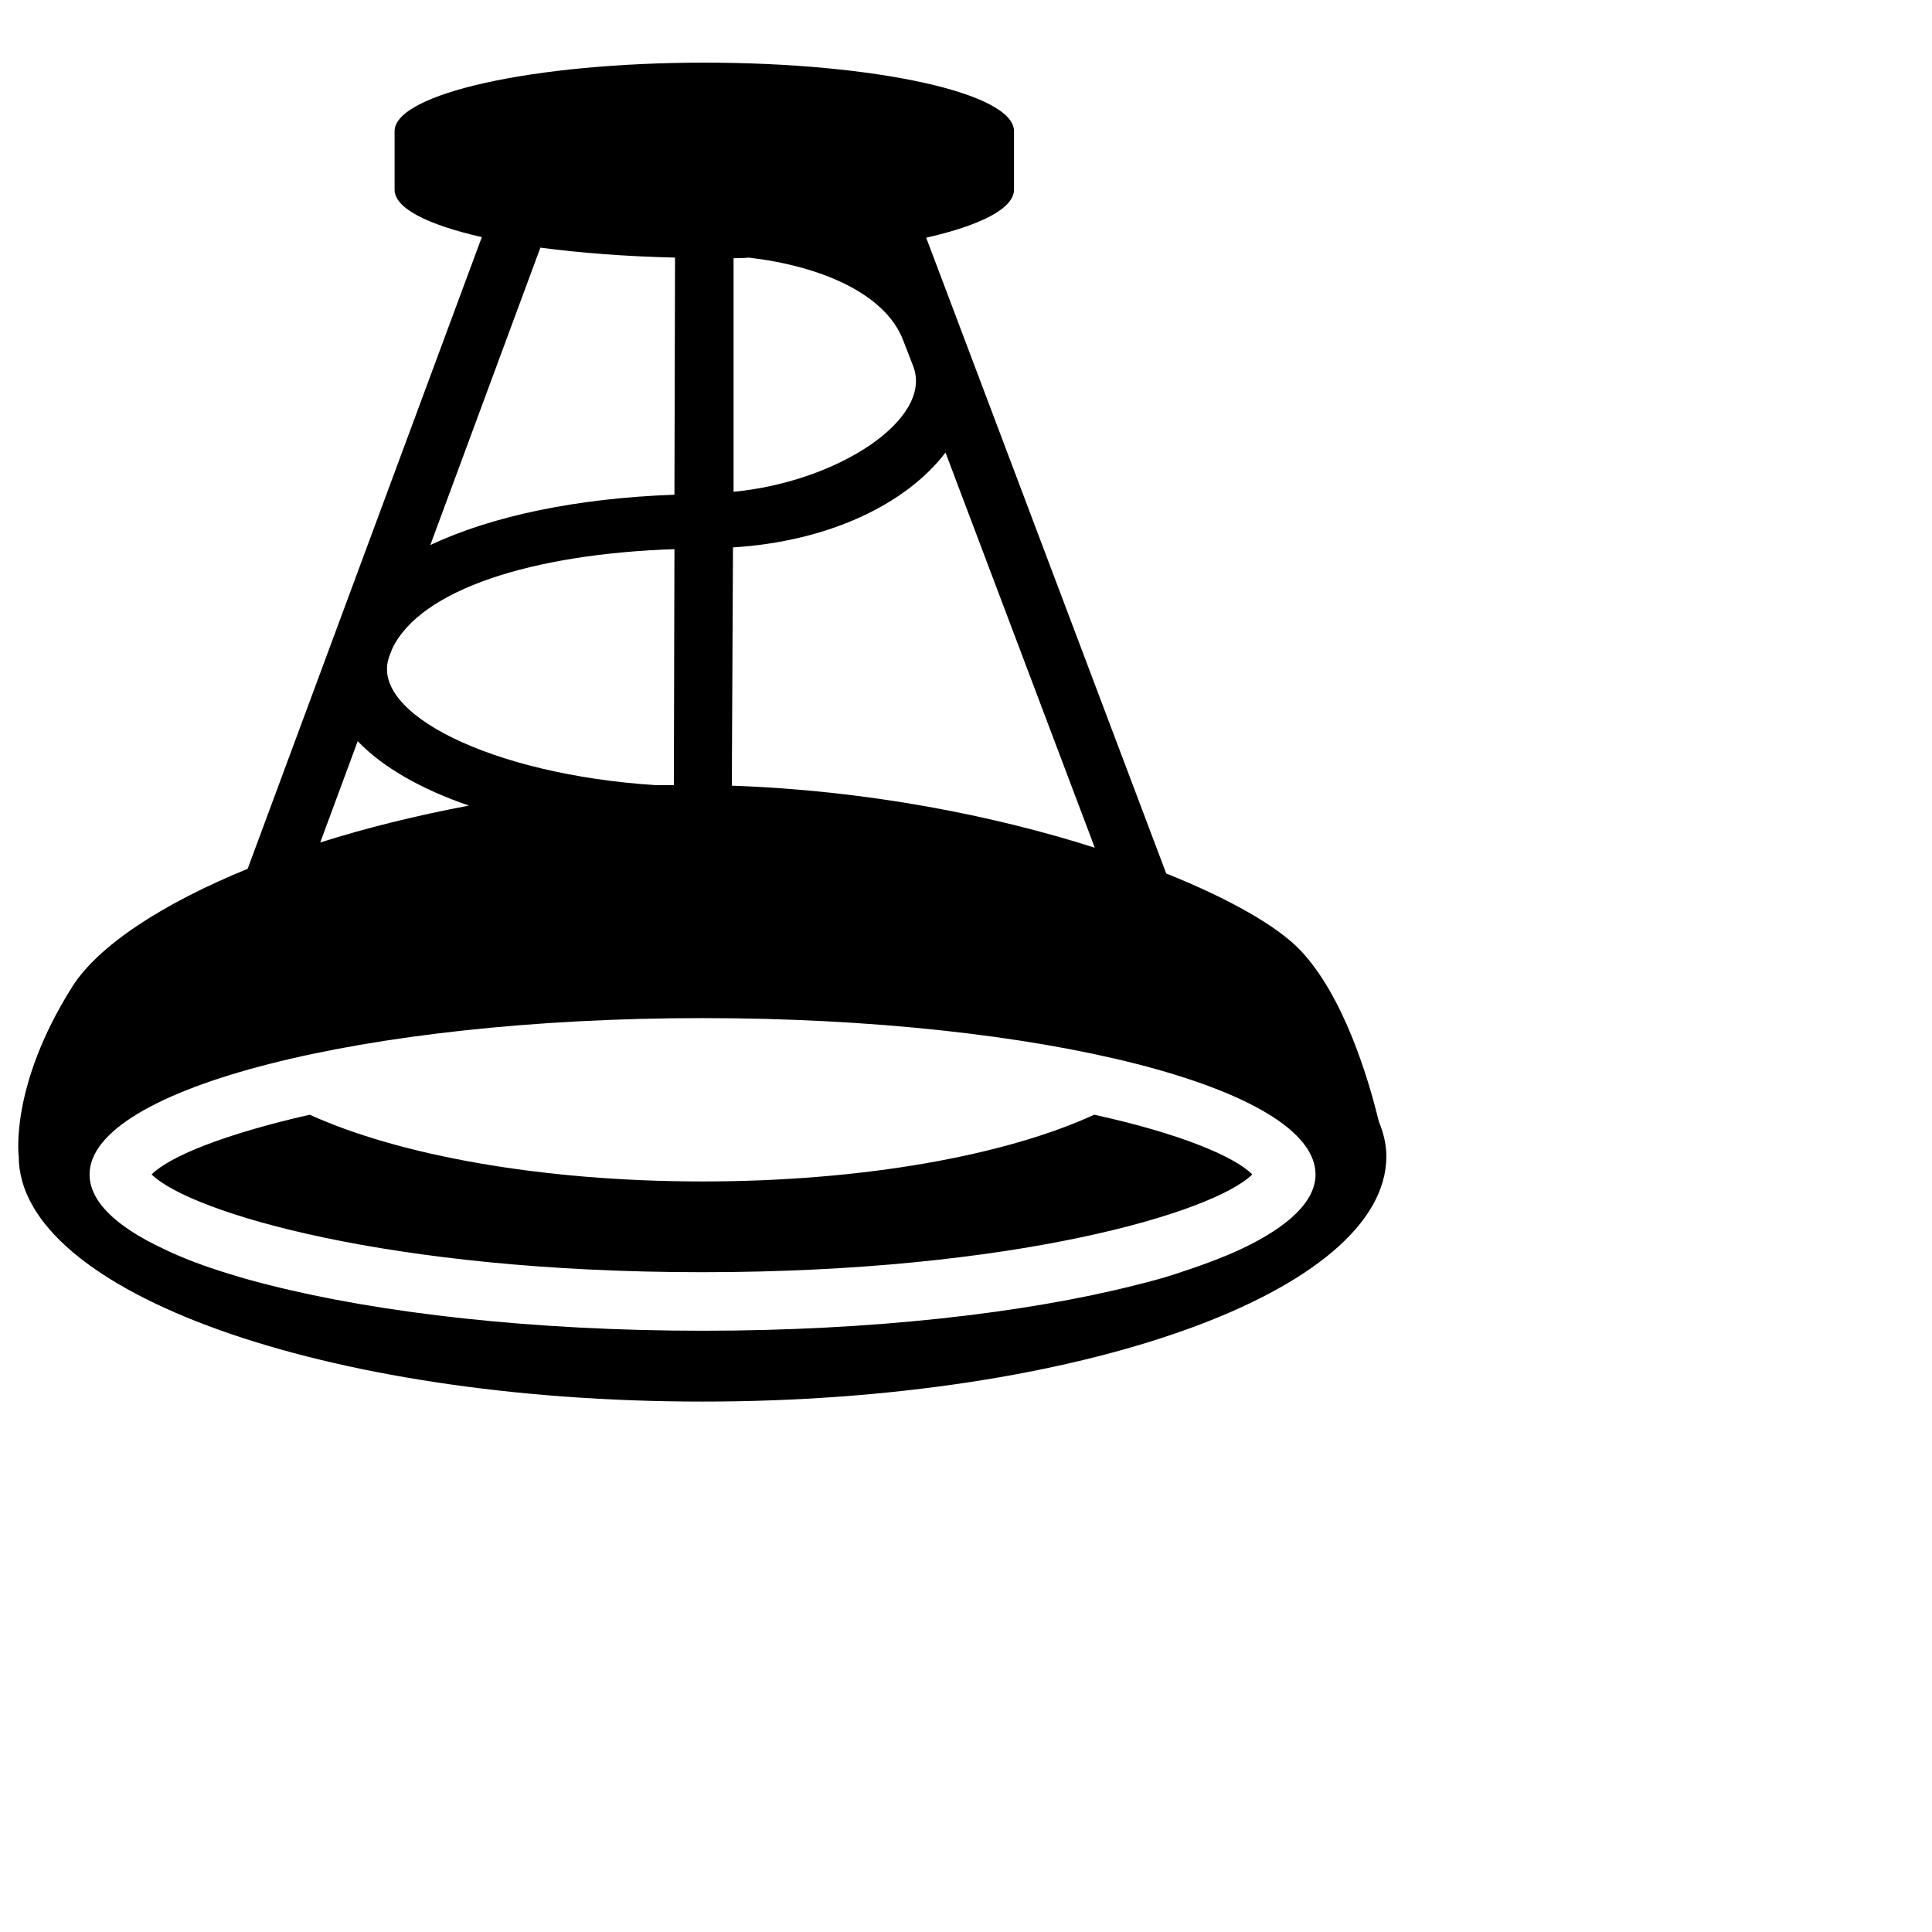
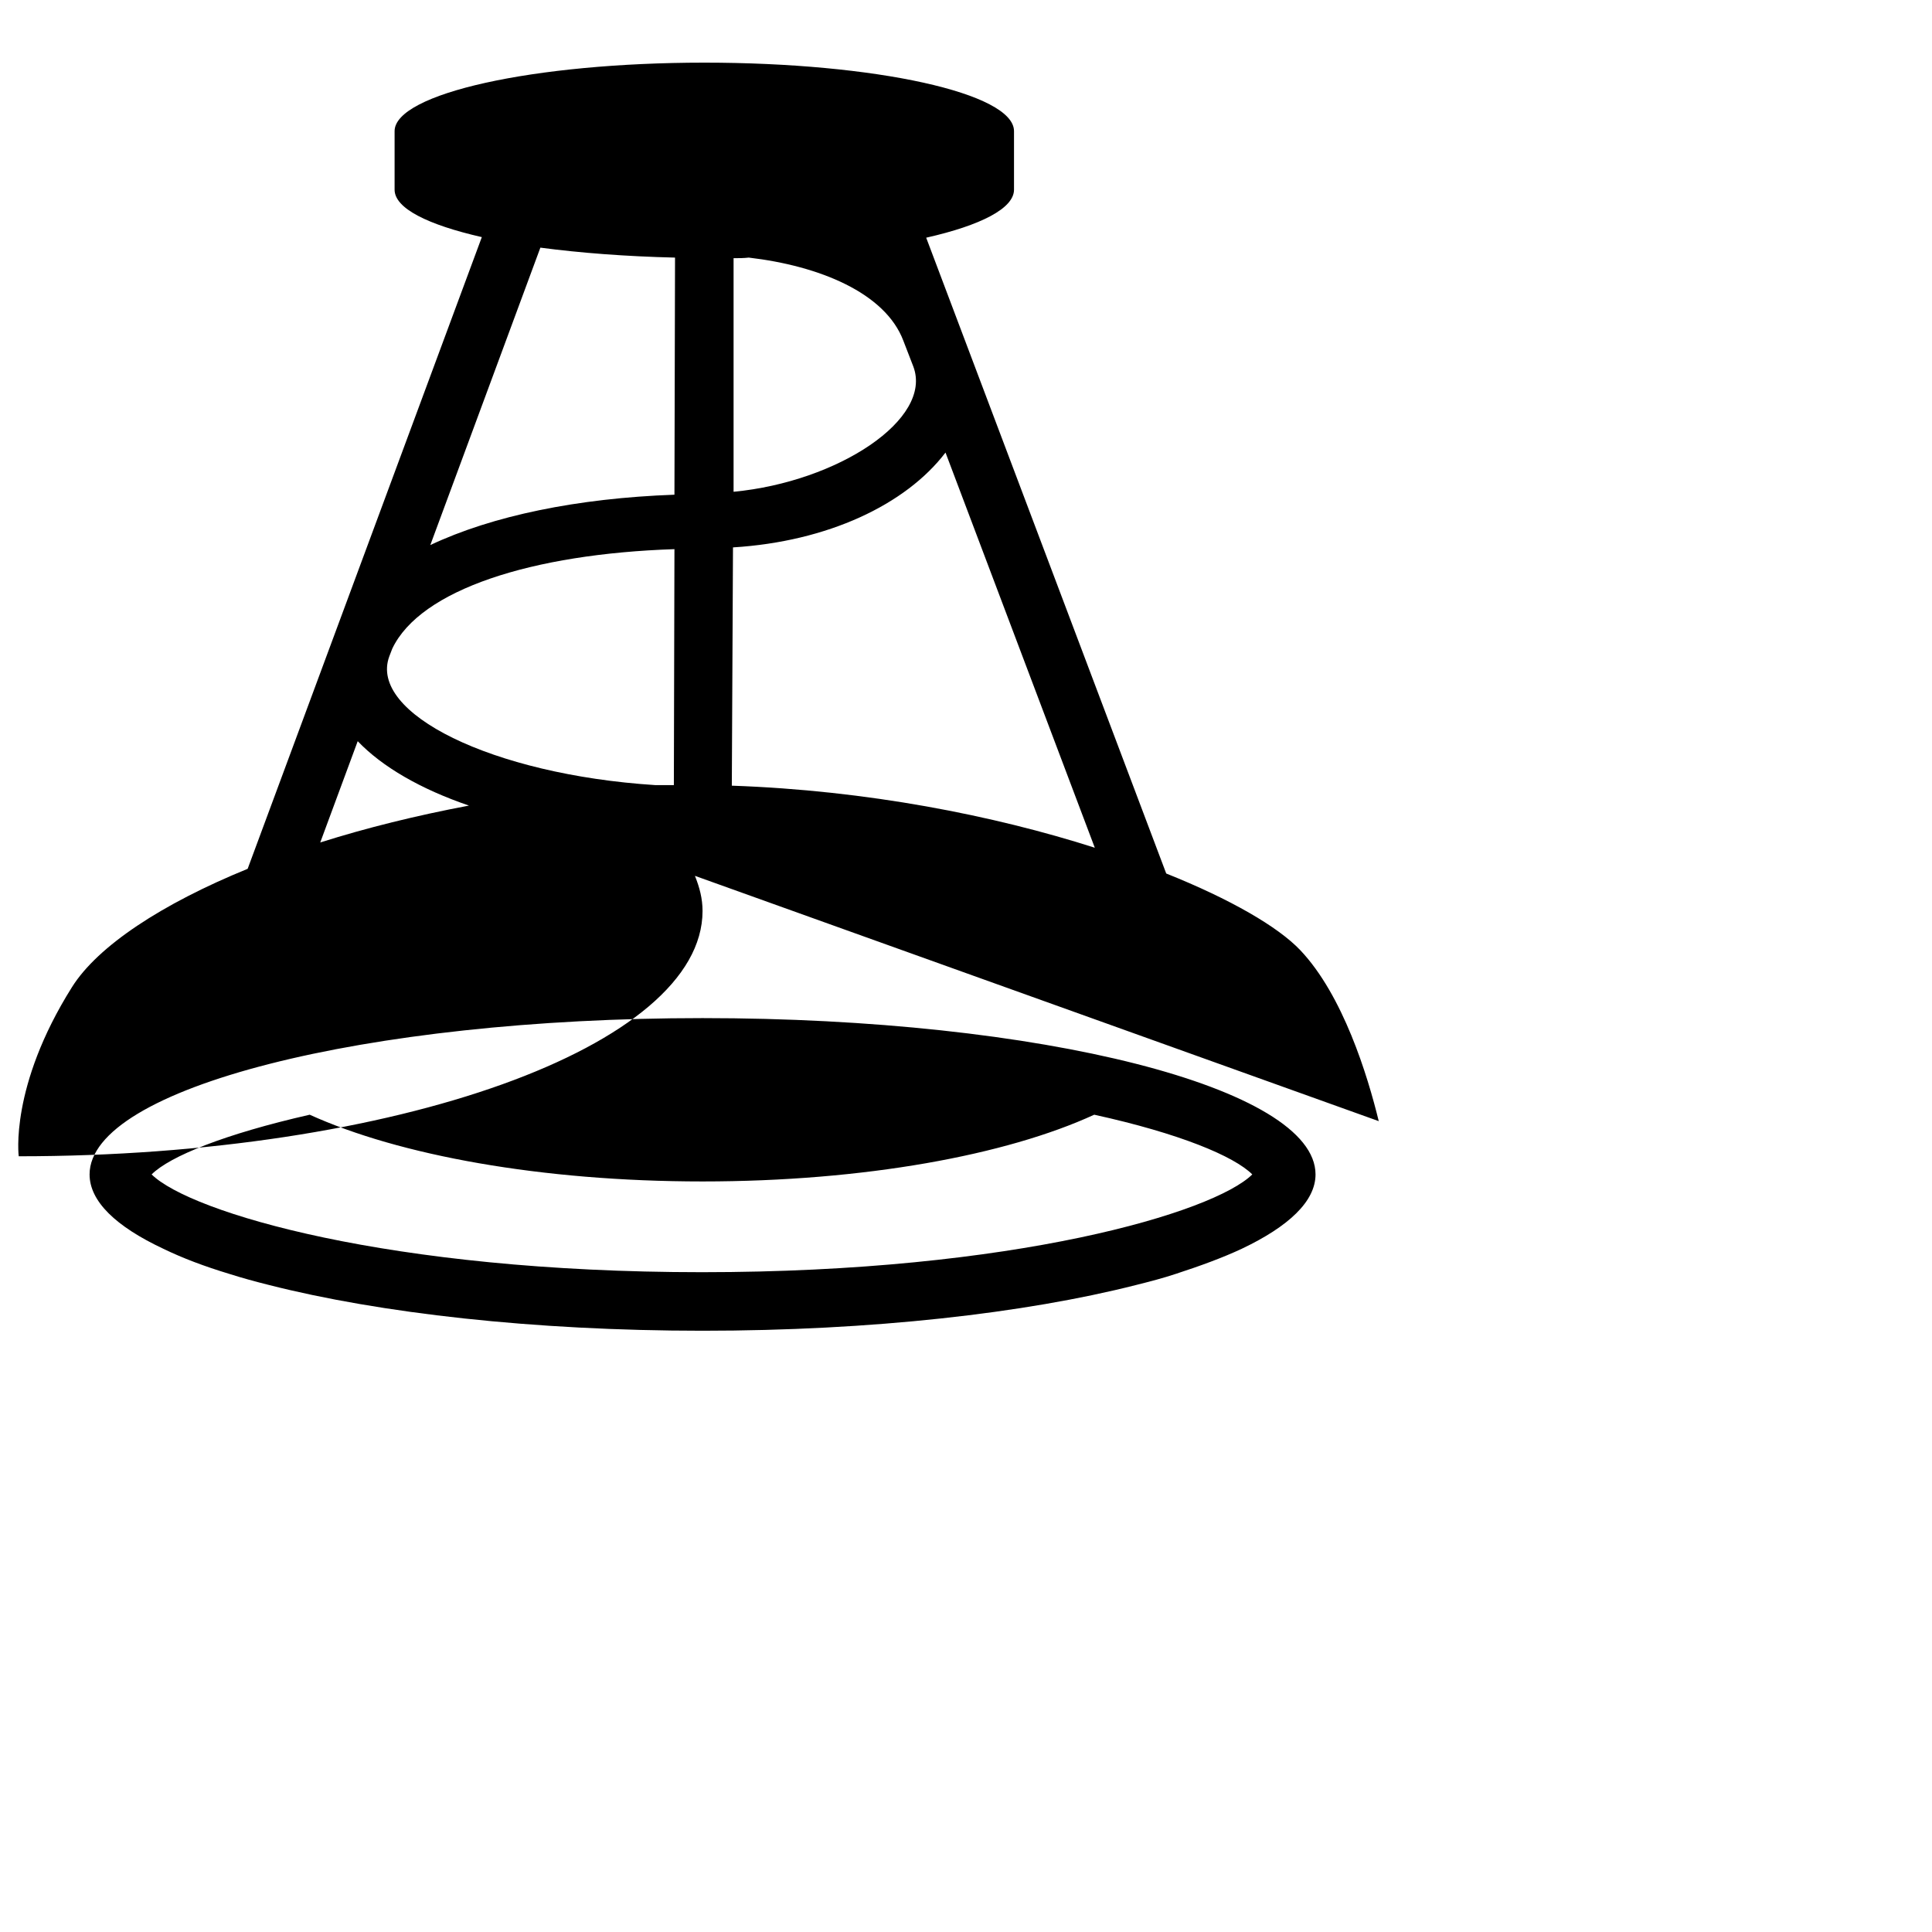
<svg xmlns="http://www.w3.org/2000/svg" width="800" height="800" viewBox="0 0 33 32">
-   <path fill="currentColor" d="M12 19.68c-2.76 0-5.19-.45-6.71-1.14c-1.45.33-2.39.71-2.7 1.02c.66.65 4.06 1.67 9.4 1.67c5.34 0 8.74-1.02 9.4-1.67c-.31-.31-1.24-.7-2.7-1.02c-1.5.69-3.93 1.14-6.69 1.14m11.55-1.03c-.19-.78-.61-2.15-1.34-2.92c-.38-.4-1.19-.87-2.29-1.31l-4.1-10.86c.93-.21 1.5-.5 1.5-.82v-1c0-.65-2.37-1.17-5.29-1.17s-5.29.53-5.29 1.17v1c0 .32.57.6 1.49.81l-4 10.79c-1.47.6-2.56 1.32-3 2.02c-1.07 1.7-.91 2.89-.91 2.89c0 2.32 5.23 4.19 11.68 4.19c6.45 0 11.68-1.88 11.68-4.19c0-.21-.05-.4-.13-.6M12.53 3.91c.09 0 .17 0 .26-.01c1.2.14 2.33.6 2.64 1.42l.17.44c.34.9-1.29 1.97-3.07 2.14zm-.01 4.94c1.62-.1 2.95-.73 3.63-1.62l2.55 6.75c-1.72-.55-3.89-.98-6.2-1.06zM9.23 3.73c.68.09 1.46.15 2.3.17l-.01 4.05c-1.66.06-3.11.36-4.17.86zm-2.58 6.98l.05-.13c.48-1.01 2.39-1.62 4.82-1.7l-.01 4.03h-.32c-2.79-.18-4.9-1.23-4.54-2.2m-.54 1.45c.42.44 1.08.82 1.9 1.1c-.9.17-1.75.38-2.54.63zm-4.87 5.9c0-.01 0 0 0 0m19.97 2.77c-.32.15-.7.29-1.13.43c-.21.07-.44.13-.68.19c-1.89.48-4.51.78-7.4.78c-2.89 0-5.51-.3-7.4-.78c-.24-.06-.46-.12-.68-.19c-.43-.13-.8-.27-1.13-.43c-.81-.38-1.26-.81-1.26-1.27c0-1.47 4.69-2.67 10.47-2.67s10.47 1.19 10.47 2.67c0 .46-.46.89-1.26 1.27" />
+   <path fill="currentColor" d="M12 19.68c-2.76 0-5.19-.45-6.71-1.14c-1.45.33-2.39.71-2.7 1.02c.66.65 4.06 1.67 9.4 1.67c5.34 0 8.74-1.02 9.4-1.67c-.31-.31-1.24-.7-2.7-1.02c-1.5.69-3.93 1.14-6.69 1.14m11.55-1.03c-.19-.78-.61-2.15-1.34-2.92c-.38-.4-1.19-.87-2.29-1.31l-4.1-10.86c.93-.21 1.5-.5 1.5-.82v-1c0-.65-2.37-1.17-5.29-1.17s-5.29.53-5.29 1.17v1c0 .32.57.6 1.49.81l-4 10.79c-1.47.6-2.56 1.32-3 2.02c-1.07 1.7-.91 2.89-.91 2.89c6.45 0 11.68-1.88 11.68-4.19c0-.21-.05-.4-.13-.6M12.53 3.91c.09 0 .17 0 .26-.01c1.2.14 2.33.6 2.64 1.42l.17.44c.34.9-1.29 1.97-3.07 2.14zm-.01 4.94c1.62-.1 2.95-.73 3.63-1.62l2.55 6.75c-1.72-.55-3.89-.98-6.2-1.06zM9.23 3.73c.68.09 1.46.15 2.3.17l-.01 4.05c-1.66.06-3.11.36-4.17.86zm-2.58 6.98l.05-.13c.48-1.01 2.39-1.62 4.82-1.7l-.01 4.03h-.32c-2.79-.18-4.9-1.23-4.54-2.2m-.54 1.45c.42.44 1.08.82 1.9 1.1c-.9.17-1.75.38-2.54.63zm-4.87 5.9c0-.01 0 0 0 0m19.97 2.77c-.32.15-.7.29-1.13.43c-.21.07-.44.13-.68.19c-1.89.48-4.51.78-7.4.78c-2.89 0-5.51-.3-7.4-.78c-.24-.06-.46-.12-.68-.19c-.43-.13-.8-.27-1.13-.43c-.81-.38-1.26-.81-1.26-1.27c0-1.47 4.69-2.67 10.47-2.67s10.47 1.19 10.47 2.67c0 .46-.46.89-1.26 1.27" />
</svg>